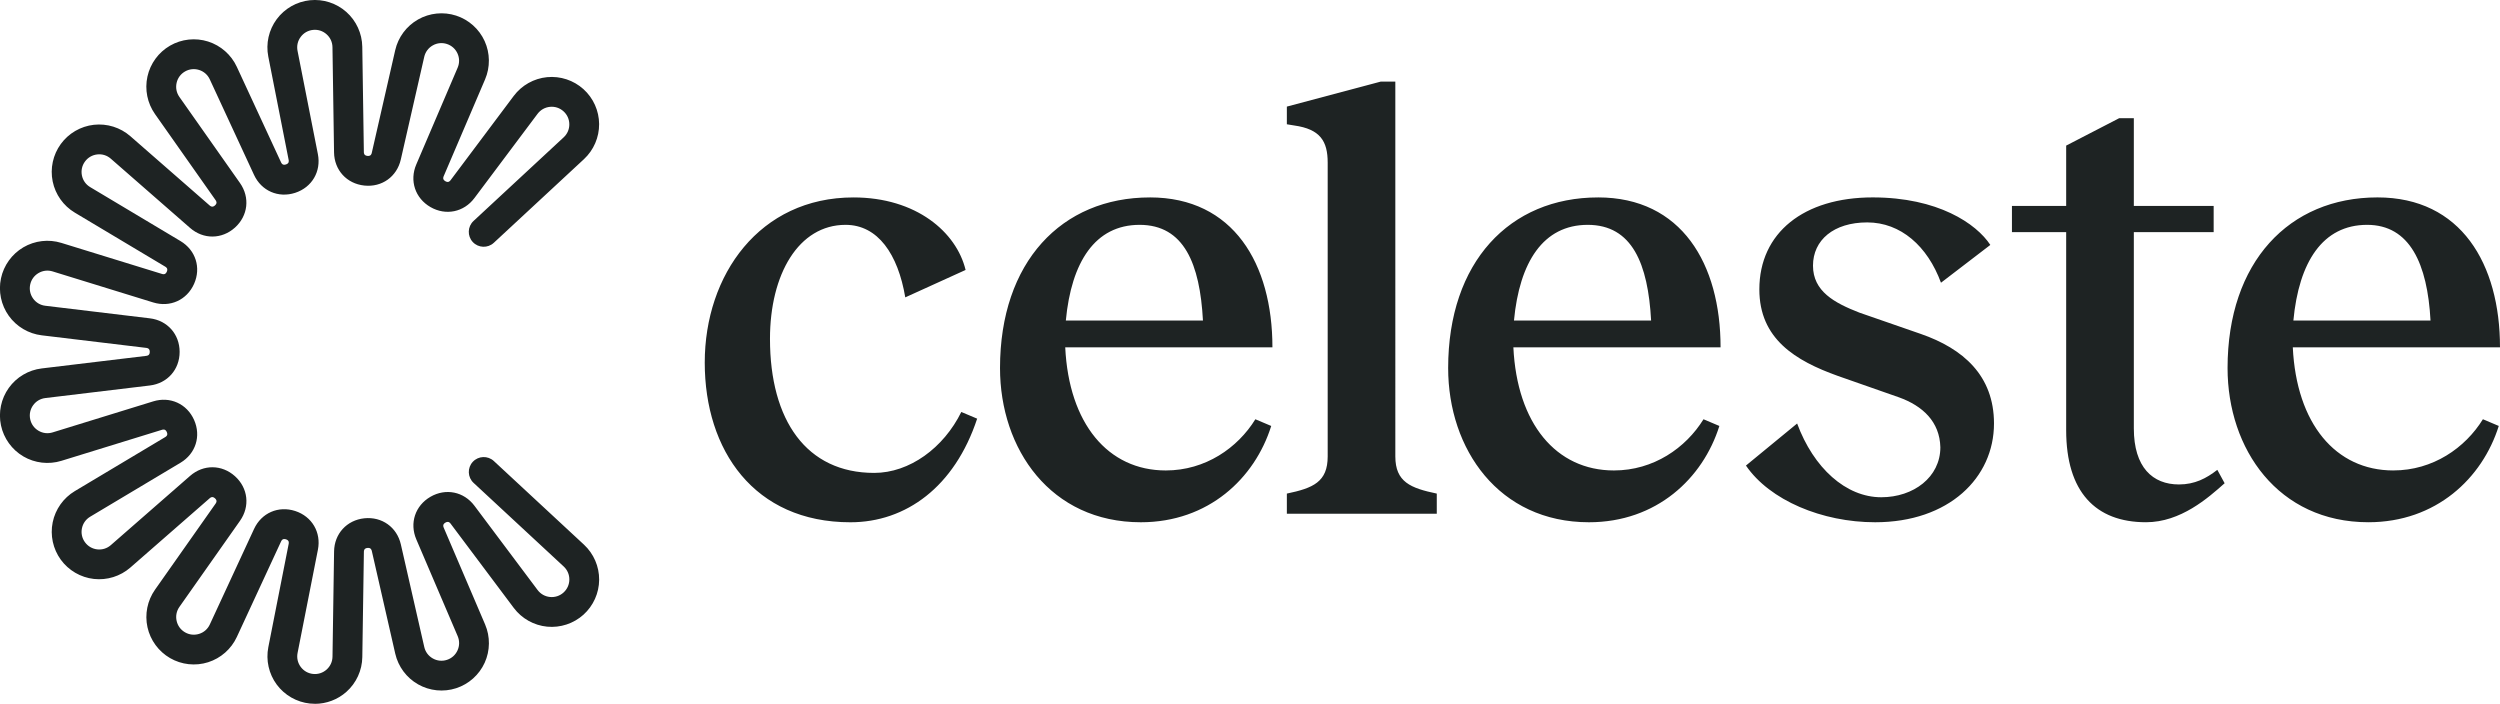
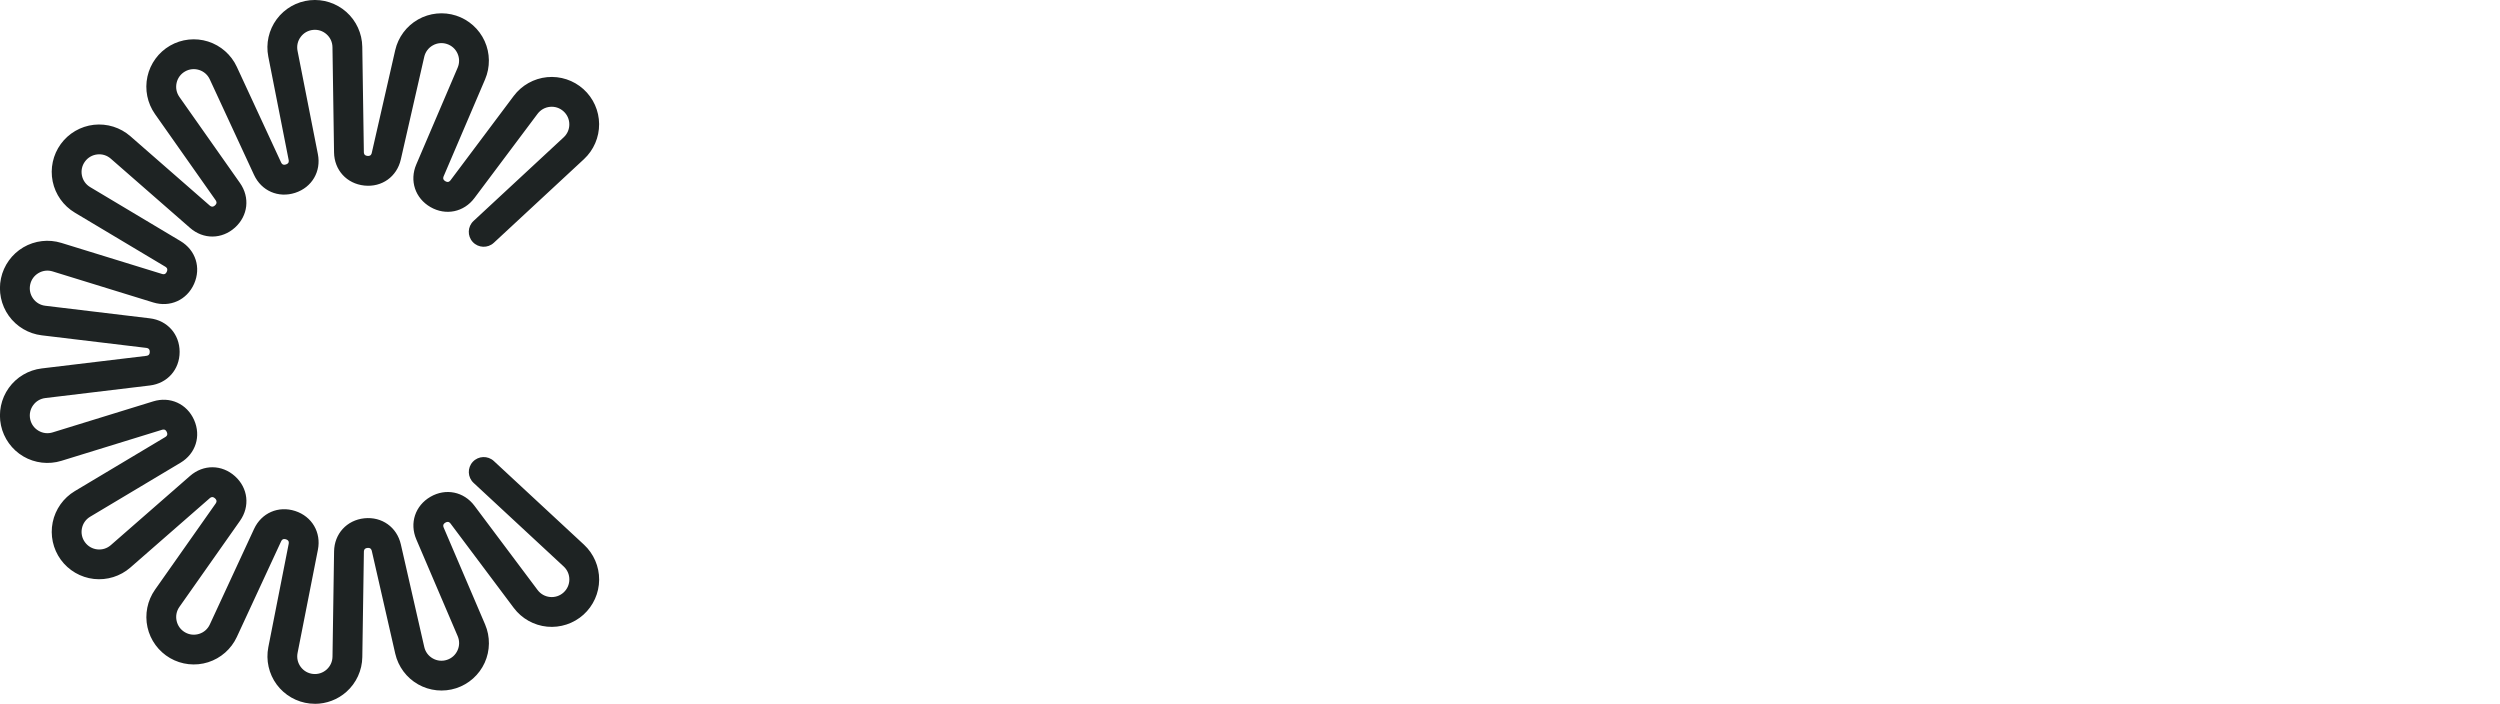
<svg xmlns="http://www.w3.org/2000/svg" id="Layer_2" viewBox="0 0 1584 445.92">
  <defs>
    <style>
      .cls-1 {
        fill: #1e2323;
      }
    </style>
  </defs>
  <g id="Layer_1-2">
    <g>
-       <path class="cls-1" d="m553.88,299.63c-42.85,0-66.02-33.22-66.02-84.96,0-40.94,18.14-72.21,47.89-72.21,20.46,0,33.21,18.53,37.83,45.95l38.22-17.37c-5.78-23.95-31.27-45.95-71.04-45.95-59.48,0-94.23,49.04-94.23,104.64s31.27,101.18,92.29,101.18c35.14,0,66.02-22.39,80.31-65.65l-10.04-4.24c-11.2,22.78-32.82,38.61-55.22,38.61Zm174.72-174.54c-55.99,0-94.99,40.92-94.99,108.11,0,51.36,32.05,97.7,89.21,97.7,42.85,0,72.21-27.8,82.63-61.01l-10.05-4.25c-11.19,18.15-31.66,32.44-56.75,32.44-36.7,0-61.41-29.75-63.72-78.01h131.28c0-52.9-24.71-94.99-77.62-94.99Zm-53.29,77.99c3.49-37.07,18.54-60.62,46.73-60.62s38.22,24.71,40.15,60.62h-86.89Zm208.77,86.12V51.71h-9.27l-59.46,15.83v11.2l4.63.76c16.61,2.32,21.24,10.05,21.24,23.56v186.13c0,16.21-9.26,20.07-25.87,23.55v12.75h94.99v-12.75c-16.59-3.47-26.26-7.34-26.26-23.55Zm128.46-164.11c-55.99,0-94.99,40.92-94.99,108.11,0,51.36,32.05,97.7,89.21,97.7,42.85,0,72.21-27.8,82.63-61.01l-10.05-4.25c-11.19,18.15-31.66,32.44-56.75,32.44-36.7,0-61.41-29.75-63.72-78.01h131.28c0-52.9-24.71-94.99-77.62-94.99Zm-53.29,77.99c3.49-37.07,18.54-60.62,46.73-60.62s38.22,24.71,40.16,60.62h-86.89Zm257.8,8.51l-39-13.53c-15.83-6.17-29.34-13.51-29.34-29.73s13.12-27.41,34.36-27.41,38.22,15.05,46.73,38.22l31.27-23.95c-8.88-13.51-33.21-30.11-74.53-30.11-43.63,0-71.82,22.39-71.82,58.29,0,31.29,22.78,45.19,49.82,54.84l38.61,13.53c15.05,5.41,25.87,15.44,26.26,31.66,0,18.92-17,31.66-37.46,31.66-22.39,0-42.87-18.54-53.29-46.73l-32.43,26.65c15.05,22.02,48.26,35.92,81.85,35.92,46.73,0,75.31-28.19,75.31-62.56,0-30.5-19.7-47.5-46.34-56.75Zm163.52,95.36c-16.61,0-28.58-10.8-28.58-35.51v-124.35h50.58v-16.61h-50.58v-55.6h-9.27l-33.6,17.37v38.22h-34.36v16.61h34.36v125.5c0,39,18.54,58.31,50.58,58.31,22.02,0,39.39-15.44,49.82-24.71l-4.63-8.49c-6.95,5.41-14.29,9.26-24.32,9.26Zm135.86-8.87c-36.7,0-61.41-29.75-63.72-78.01h131.28c0-52.9-24.71-94.99-77.62-94.99-55.99,0-94.99,40.92-94.99,108.11,0,51.36,32.05,97.7,89.21,97.7,42.85,0,72.21-27.8,82.63-61.01l-10.05-4.25c-11.19,18.15-31.66,32.44-56.75,32.44Zm-16.61-155.62c27.04,0,38.22,24.71,40.15,60.62h-86.89c3.49-37.07,18.54-60.62,46.73-60.62Z" />
      <path class="cls-1" d="m199.49,445.92c-1.04,0-2.08-.06-3.13-.16-8.37-.88-16.04-5.27-21.04-12.04-5-6.77-6.93-15.4-5.31-23.66l12.89-65.44c.13-.66.44-2.22-1.71-2.91-2.15-.69-2.82.74-3.1,1.35l-28.03,60.52c-3.54,7.64-10.17,13.48-18.2,16.02-8.02,2.55-16.81,1.59-24.1-2.63-7.29-4.21-12.51-11.34-14.32-19.56-1.81-8.22-.07-16.89,4.77-23.77l38.39-54.54c.39-.55,1.3-1.85-.38-3.36-1.68-1.51-2.87-.47-3.38-.03l-50.23,43.88c-6.34,5.54-14.78,8.17-23.14,7.23-8.37-.94-16-5.39-20.95-12.2-4.95-6.81-6.82-15.45-5.13-23.69,1.69-8.25,6.8-15.45,14.03-19.77l57.25-34.21c.58-.35,1.94-1.16,1.02-3.22-.92-2.06-2.43-1.6-3.08-1.4l-63.73,19.66c-8.04,2.48-16.82,1.46-24.08-2.8-7.26-4.26-12.43-11.43-14.18-19.67s.05-16.88,4.95-23.73c4.9-6.85,12.5-11.35,20.86-12.35l66.22-7.96c.67-.08,2.24-.27,2.24-2.53s-1.57-2.45-2.24-2.53l-66.22-7.96c-8.36-1.01-15.96-5.51-20.86-12.36-4.9-6.85-6.7-15.5-4.95-23.73,1.75-8.23,6.92-15.4,14.18-19.67,7.26-4.26,16.04-5.29,24.08-2.8l63.73,19.66c.65.2,2.16.67,3.08-1.4.92-2.06-.44-2.88-1.02-3.22l-57.26-34.21c-7.23-4.32-12.34-11.52-14.03-19.77-1.69-8.25.18-16.88,5.13-23.69,4.95-6.81,12.58-11.26,20.95-12.2,8.37-.94,16.8,1.69,23.14,7.23l50.23,43.88c.51.44,1.7,1.48,3.38-.02,1.68-1.51.77-2.81.38-3.36l-38.39-54.54c-4.85-6.88-6.59-15.55-4.78-23.77,1.81-8.22,7.03-15.35,14.32-19.56,7.29-4.21,16.08-5.16,24.1-2.62,8.03,2.54,14.66,8.38,18.2,16.02l28.03,60.52c.28.62.96,2.05,3.1,1.35,2.15-.7,1.84-2.25,1.71-2.91l-12.89-65.44c-1.63-8.26.31-16.88,5.31-23.65,5-6.77,12.67-11.16,21.04-12.04,8.37-.88,16.79,1.82,23.09,7.41,6.3,5.59,9.98,13.62,10.11,22.04l1,66.69c0,.68.03,2.26,2.28,2.49,2.26.24,2.6-1.31,2.75-1.97l14.84-65.02c1.87-8.21,7.15-15.3,14.47-19.45,7.32-4.15,16.11-5.05,24.12-2.45,8.01,2.6,14.6,8.49,18.08,16.16,3.48,7.67,3.58,16.5.27,24.24l-26.22,61.33c-.27.62-.89,2.08,1.07,3.21,1.95,1.12,2.91-.14,3.31-.68l40-53.37c5.05-6.74,12.75-11.07,21.13-11.89,8.38-.81,16.77,1.94,23.03,7.58,6.26,5.63,9.88,13.69,9.94,22.11.06,8.42-3.44,16.53-9.61,22.26l-57.11,52.99c-3.82,3.55-9.8,3.32-13.34-.5-3.55-3.82-3.32-9.8.5-13.34l57.11-52.99c2.33-2.16,3.6-5.1,3.57-8.27-.02-3.18-1.34-6.1-3.7-8.22-2.36-2.12-5.39-3.13-8.56-2.82-3.16.31-5.95,1.88-7.86,4.42l-40,53.37c-6.71,8.96-18.17,11.3-27.86,5.71-9.69-5.6-13.39-16.69-8.99-26.98l26.22-61.33c1.25-2.92,1.21-6.12-.1-9.01-1.31-2.89-3.7-5.02-6.72-6.01-3.02-.98-6.21-.66-8.97.91-2.76,1.57-4.67,4.14-5.38,7.23l-14.84,65.02c-2.49,10.91-11.98,17.73-23.13,16.54-11.13-1.17-19.02-9.8-19.18-20.99l-1-66.69c-.05-3.18-1.38-6.09-3.76-8.19-2.38-2.11-5.42-3.09-8.58-2.75-3.16.33-5.94,1.92-7.82,4.48-1.89,2.55-2.59,5.68-1.97,8.79l12.89,65.44c2.16,10.98-3.76,21.06-14.4,24.52-10.64,3.45-21.36-1.22-26.06-11.37l-28.03-60.52c-1.33-2.88-3.74-5-6.76-5.96-3.03-.96-6.21-.61-8.96.97-2.75,1.59-4.64,4.17-5.32,7.27-.68,3.1-.05,6.24,1.77,8.84l38.39,54.54c6.44,9.15,5.13,20.77-3.18,28.26-8.32,7.48-20.01,7.57-28.43.21l-50.23-43.88c-2.39-2.09-5.45-3.06-8.6-2.69-3.16.36-5.92,1.97-7.79,4.54s-2.54,5.7-1.91,8.81c.64,3.11,2.49,5.72,5.22,7.35l57.26,34.21c9.61,5.74,13.14,16.89,8.58,27.11-4.55,10.22-15.2,15.06-25.89,11.76l-63.73-19.66c-3.03-.94-6.21-.57-8.95,1.04-2.74,1.61-4.61,4.2-5.27,7.31-.66,3.11,0,6.24,1.84,8.82,1.85,2.58,4.6,4.22,7.76,4.59l66.22,7.96c11.11,1.33,18.87,10.08,18.87,21.27,0,11.19-7.76,19.94-18.87,21.28l-66.22,7.96c-3.15.38-5.91,2.01-7.75,4.59-1.85,2.58-2.5,5.72-1.84,8.82.66,3.11,2.53,5.7,5.27,7.31,2.73,1.61,5.92,1.98,8.95,1.04l63.73-19.66c10.69-3.29,21.34,1.54,25.89,11.76,4.55,10.22,1.02,21.37-8.58,27.11l-57.26,34.21c-2.73,1.63-4.58,4.24-5.22,7.35-.64,3.11.04,6.24,1.91,8.81s4.63,4.18,7.79,4.54c3.15.35,6.21-.6,8.6-2.69l50.23-43.88c8.43-7.36,20.12-7.27,28.44.21,8.32,7.49,9.62,19.11,3.18,28.26l-38.39,54.54c-1.83,2.6-2.46,5.74-1.77,8.84.68,3.1,2.57,5.68,5.32,7.27,2.75,1.59,5.93,1.93,8.96.98,3.03-.96,5.43-3.07,6.76-5.96l28.03-60.52c4.7-10.15,15.42-14.83,26.06-11.37,10.64,3.46,16.56,13.54,14.4,24.52l-12.89,65.44c-.61,3.12.09,6.24,1.97,8.8,1.89,2.55,4.66,4.15,7.82,4.48,3.15.34,6.21-.65,8.58-2.75,2.37-2.11,3.71-5.02,3.76-8.19l1-66.69c.17-11.19,8.05-19.82,19.18-20.99,11.11-1.14,20.64,5.63,23.13,16.54l14.84,65.02c.71,3.1,2.62,5.66,5.38,7.23,2.77,1.57,5.95,1.89,8.97.91,3.02-.98,5.41-3.11,6.72-6.01,1.31-2.89,1.35-6.09.1-9.02l-26.22-61.33c-4.4-10.29-.7-21.38,8.99-26.98,9.69-5.6,21.15-3.25,27.86,5.71l40,53.37c1.91,2.54,4.7,4.11,7.86,4.42,3.14.3,6.2-.69,8.56-2.82,2.36-2.13,3.67-5.05,3.7-8.22.02-3.18-1.25-6.11-3.57-8.27l-57.11-52.99c-3.82-3.55-4.05-9.52-.5-13.34,3.55-3.82,9.52-4.04,13.34-.5l57.11,52.99c6.17,5.73,9.67,13.84,9.61,22.26-.06,8.42-3.69,16.48-9.94,22.11-6.26,5.63-14.65,8.39-23.03,7.58-8.38-.82-16.08-5.15-21.13-11.88l-40-53.37c-.4-.54-1.35-1.81-3.31-.68-1.96,1.13-1.33,2.58-1.07,3.21l26.22,61.33c3.31,7.74,3.21,16.58-.27,24.24-3.48,7.66-10.07,13.55-18.08,16.15-8.01,2.6-16.8,1.71-24.12-2.45-7.32-4.15-12.59-11.24-14.47-19.45l-14.84-65.02c-.15-.66-.54-2.19-2.75-1.97-2.25.24-2.27,1.82-2.28,2.49l-1,66.69c-.12,8.42-3.81,16.45-10.11,22.04-5.51,4.89-12.65,7.57-19.96,7.57Z" />
    </g>
  </g>
</svg>